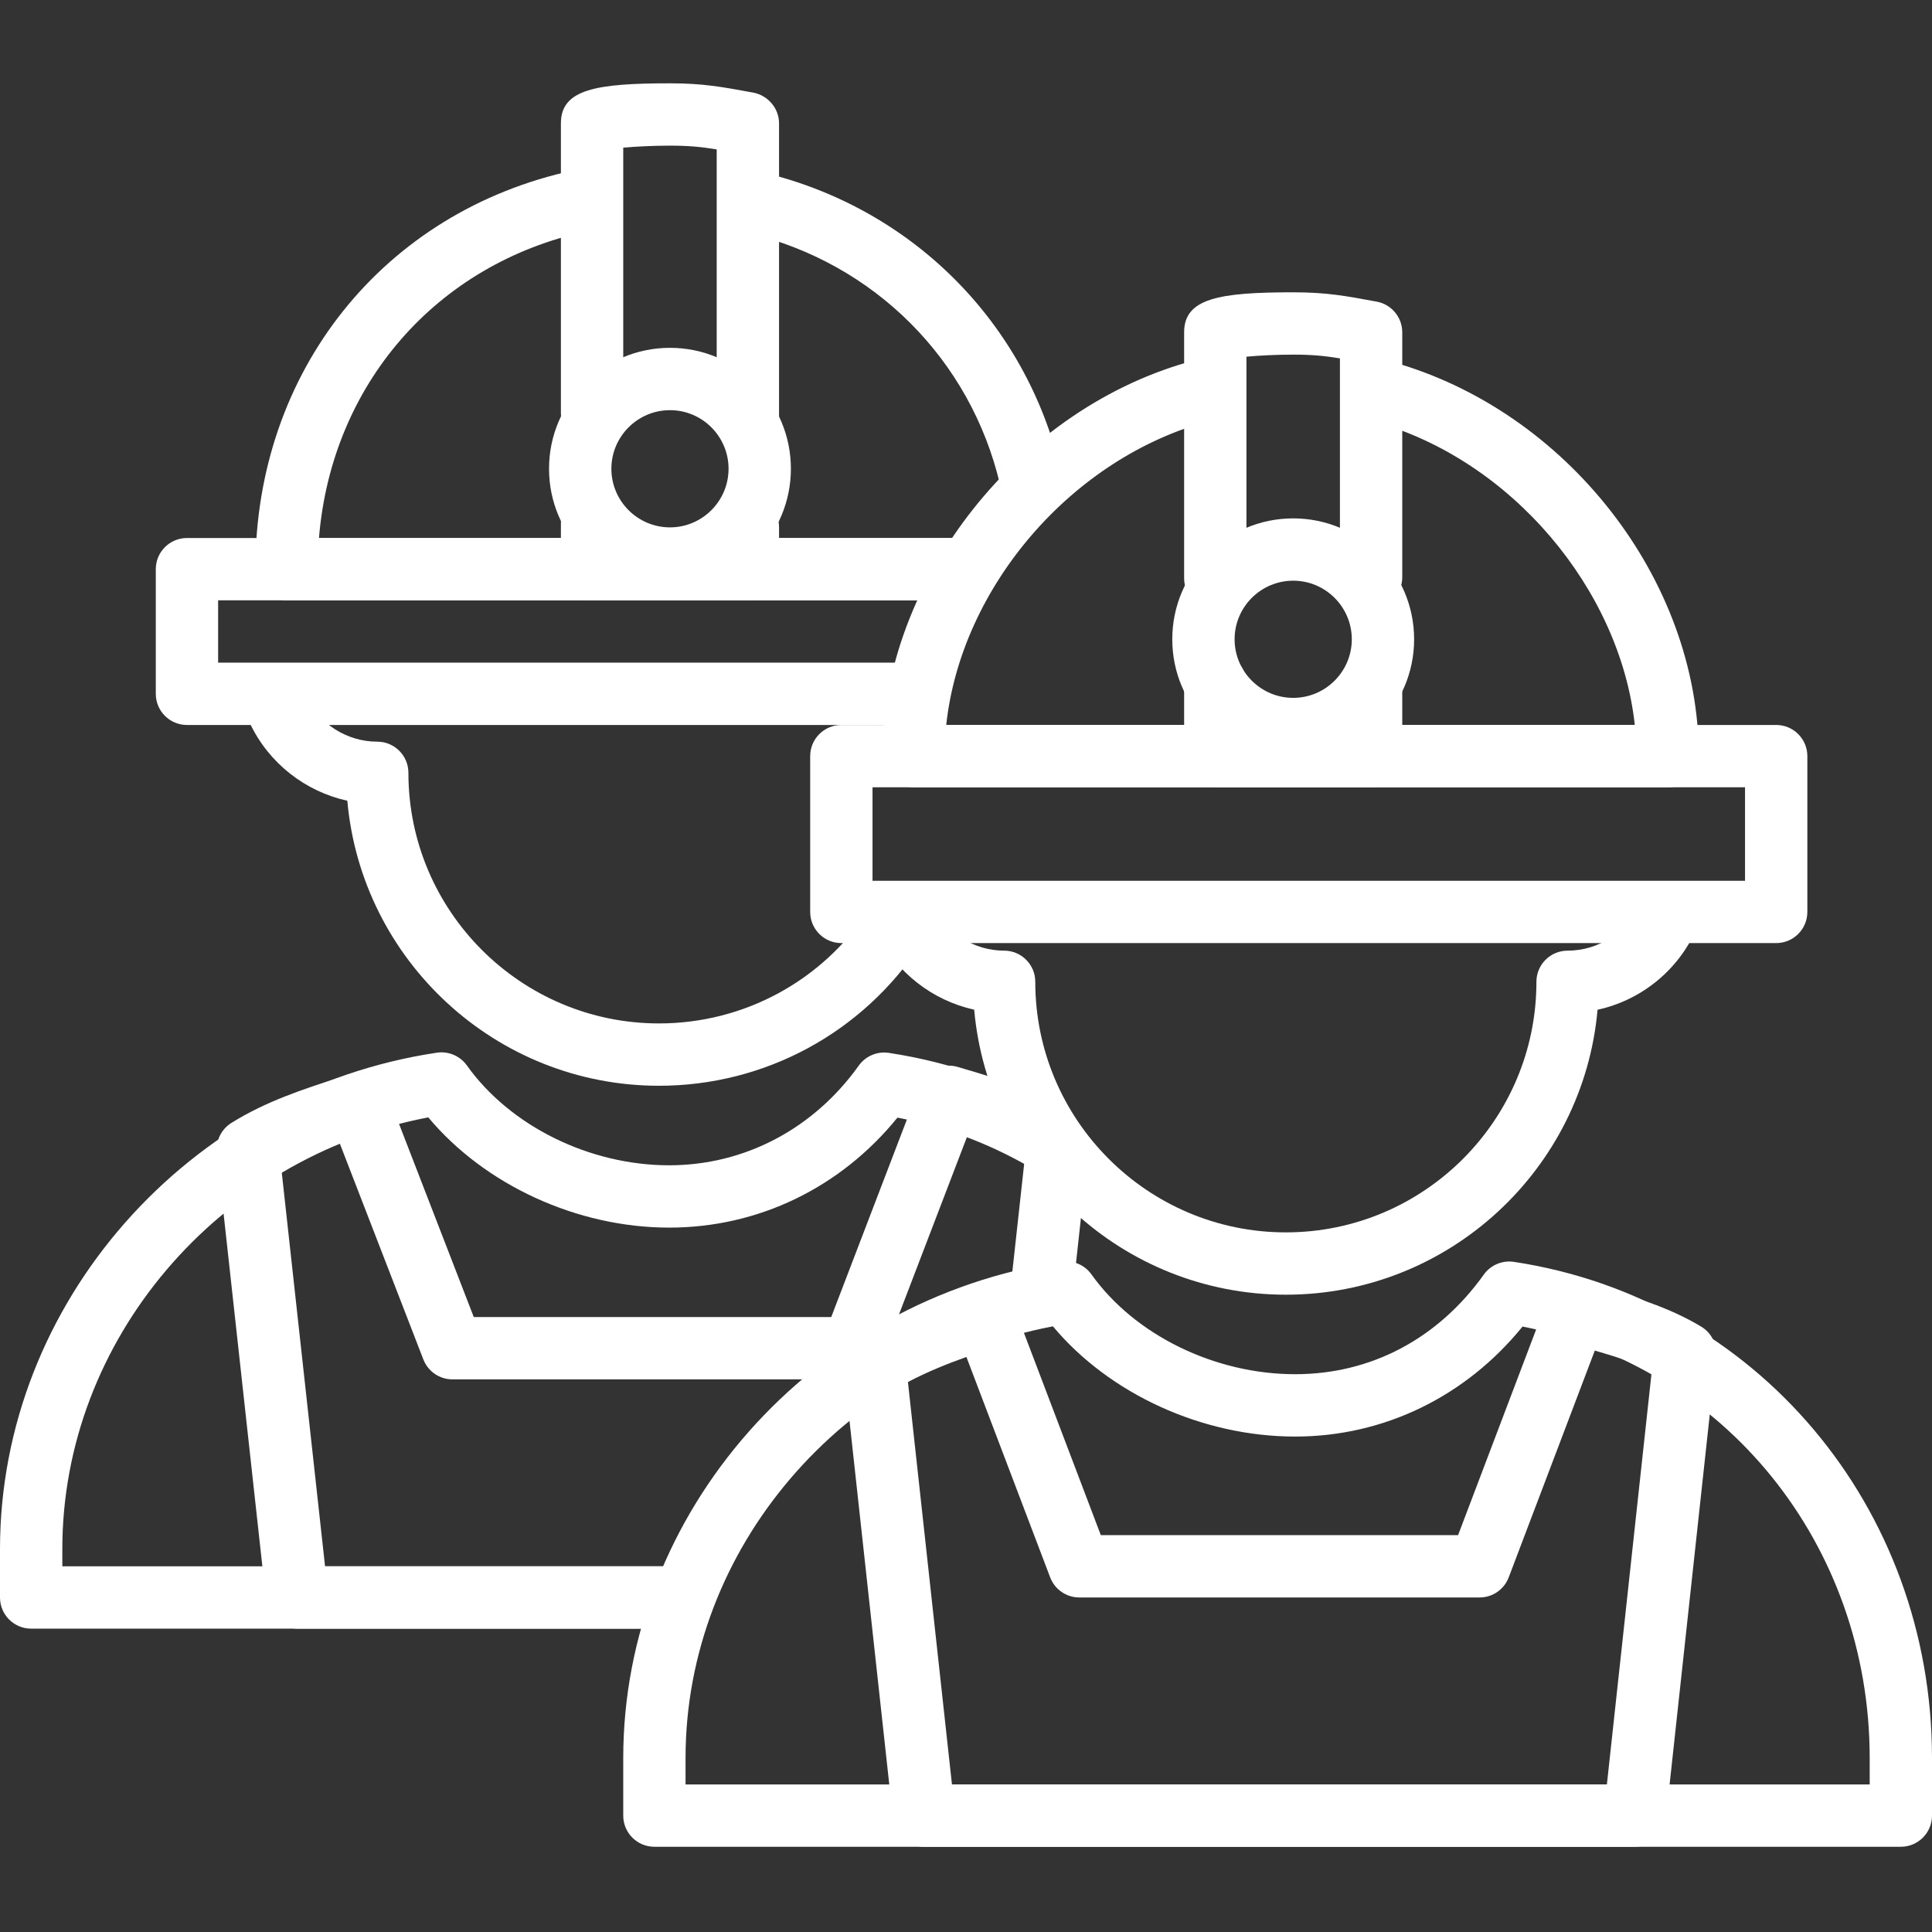
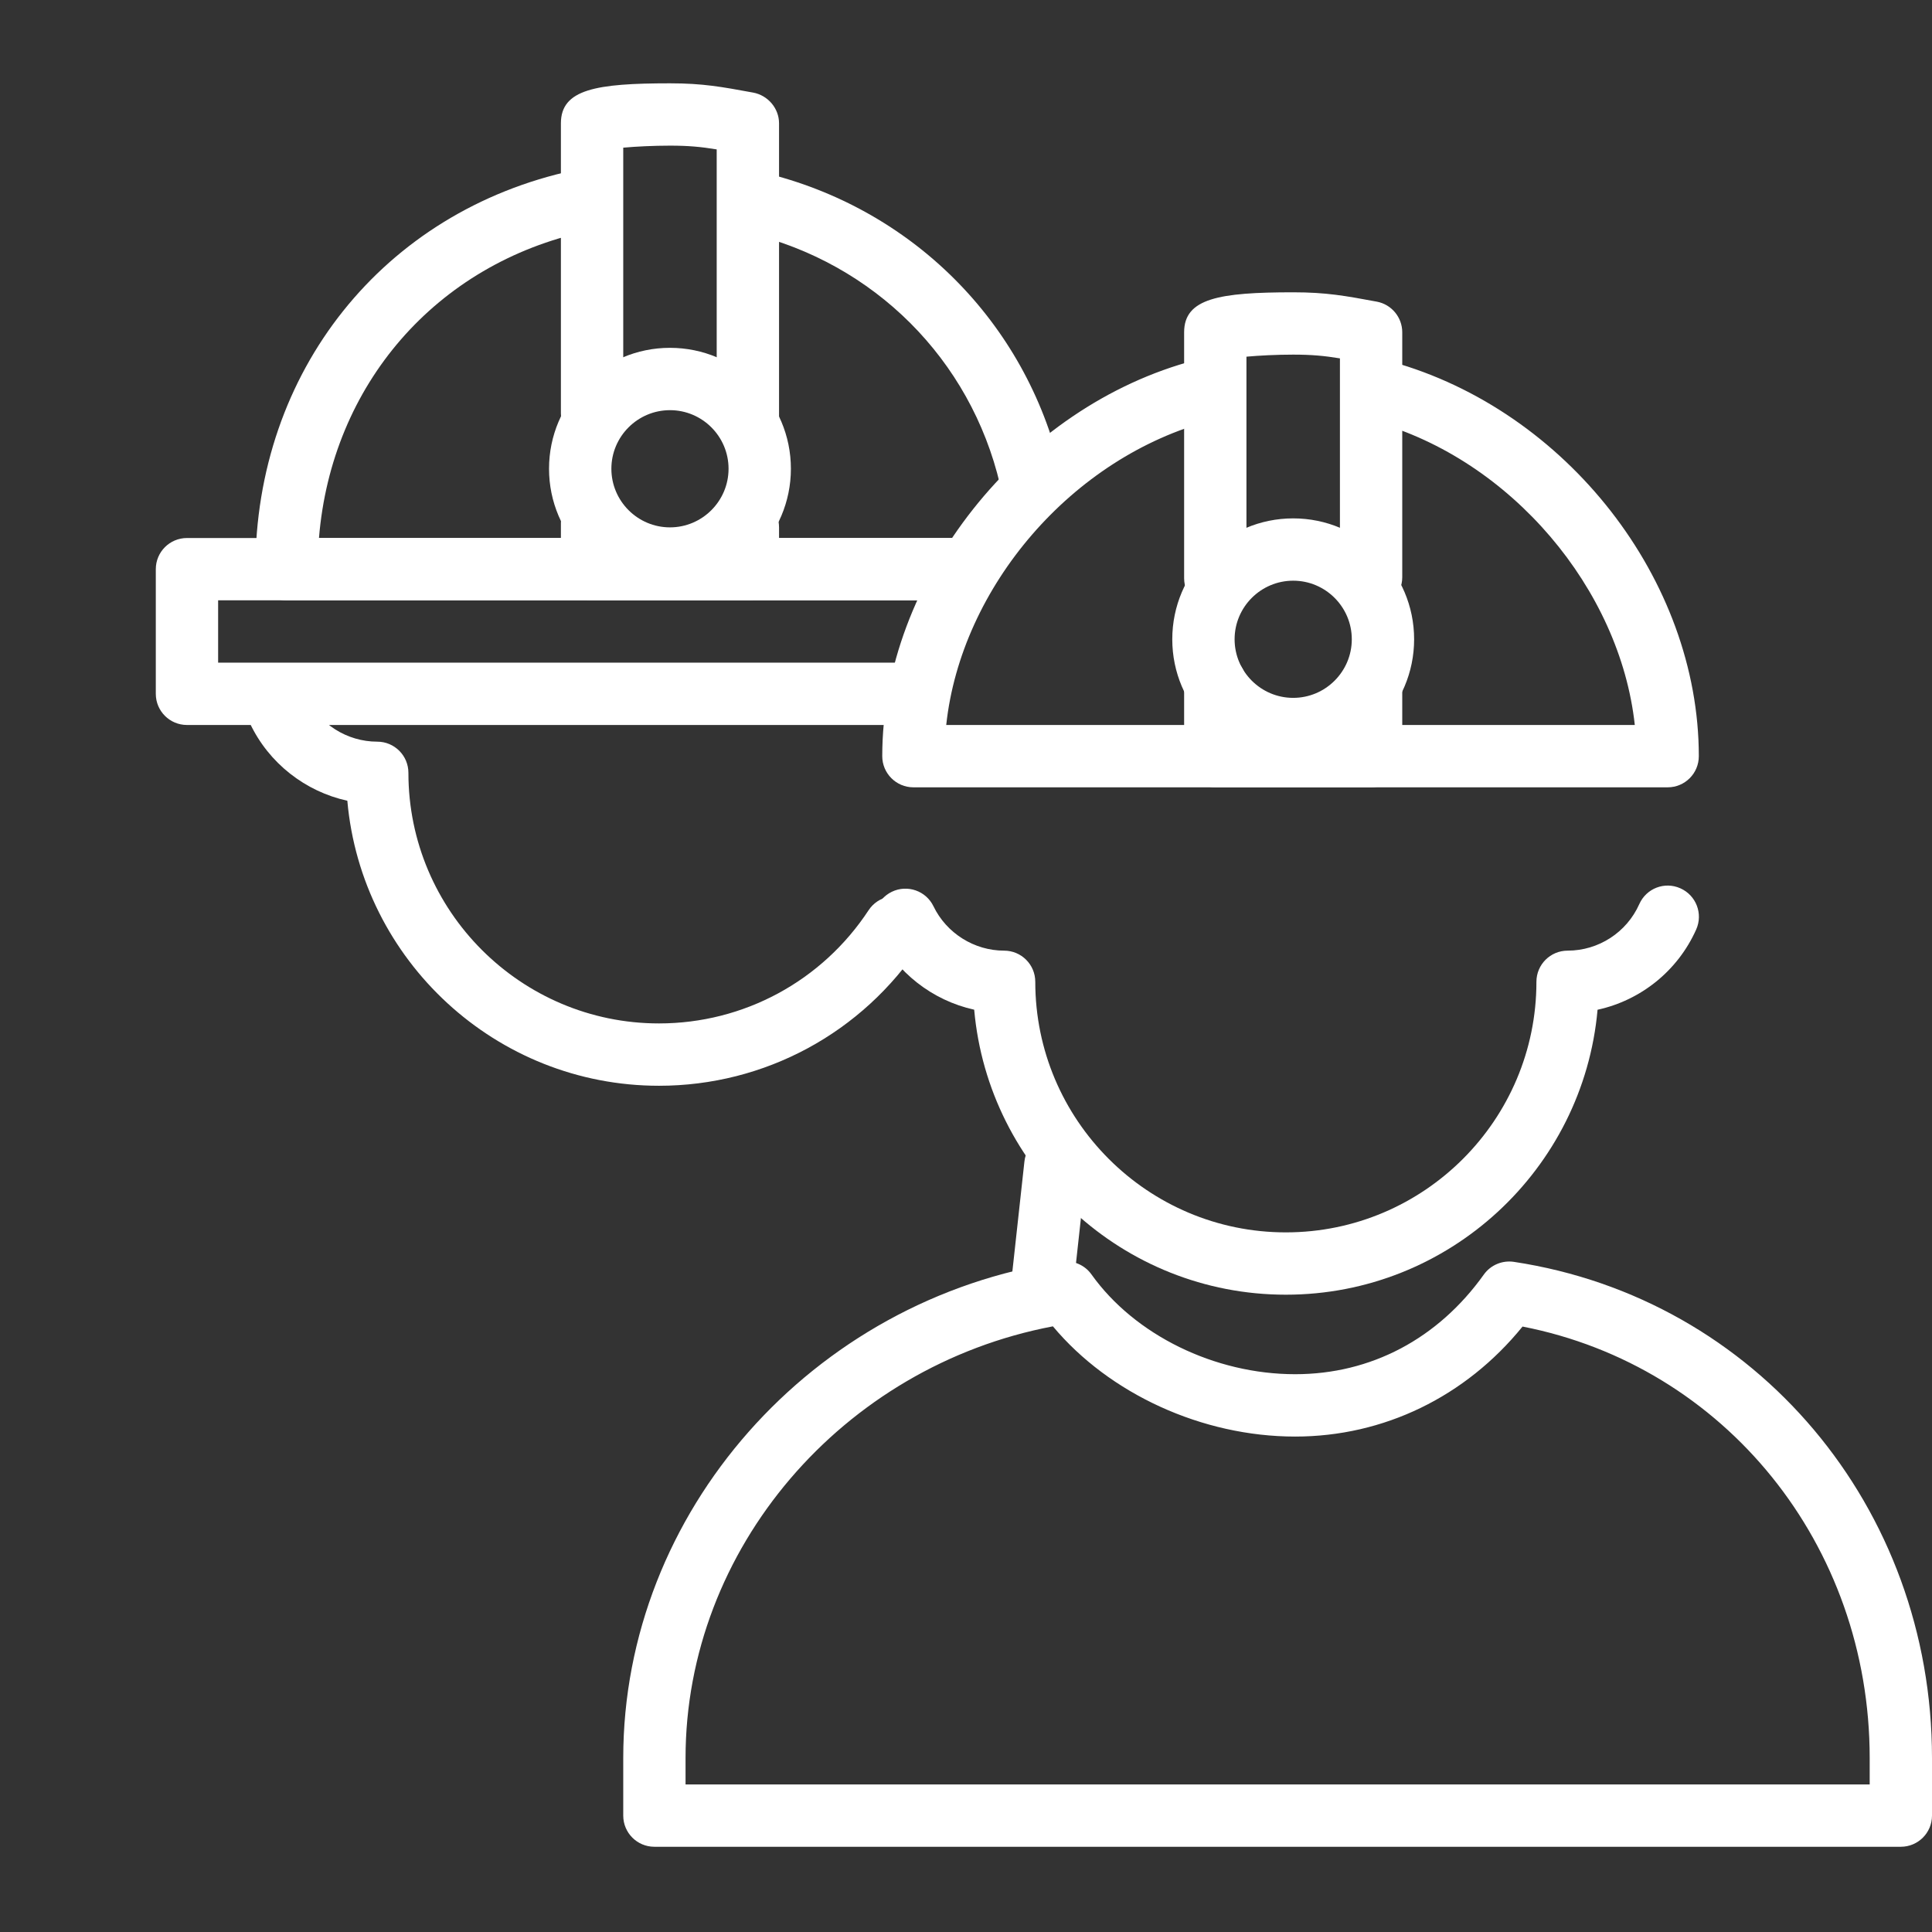
<svg xmlns="http://www.w3.org/2000/svg" width="112" height="112" viewBox="0 0 112 112" fill="none">
  <rect x="0" y="0" width="112" height="112" fill="#333333" stroke="none" />
  <g clip-path="url(#clip0)">
    <path d="M38.202 62.943C28.745 62.943 20.955 55.667 20.135 46.42C17.699 45.885 15.587 44.245 14.495 41.944C14.068 41.043 14.453 39.966 15.354 39.538C16.254 39.111 17.332 39.494 17.76 40.396C18.508 41.976 20.121 42.995 21.87 42.995C22.867 42.995 23.676 43.804 23.676 44.802C23.676 52.813 30.193 59.329 38.202 59.329C43.11 59.329 47.652 56.877 50.352 52.769C50.9 51.934 52.02 51.703 52.854 52.251C53.687 52.798 53.92 53.919 53.371 54.752C50 59.88 44.33 62.943 38.202 62.943Z" fill="white" />
    <path d="M55.627 34.802H16.611C15.614 34.802 14.805 33.994 14.805 32.996C14.805 21.539 22.22 12.248 33.255 9.875C34.233 9.664 35.193 10.286 35.401 11.261C35.611 12.237 34.99 13.198 34.016 13.406C25.271 15.288 19.217 22.319 18.491 31.189H55.627C56.624 31.189 57.433 31.998 57.433 32.996C57.433 33.994 56.624 34.802 55.627 34.802Z" fill="white" />
    <path d="M59.729 29.48C58.909 29.48 58.167 28.918 57.972 28.087C56.264 20.83 50.671 15.243 43.373 13.506C42.403 13.276 41.803 12.302 42.035 11.332C42.264 10.362 43.237 9.761 44.21 9.993C52.846 12.046 59.468 18.664 61.489 27.258C61.719 28.23 61.116 29.203 60.145 29.431C60.005 29.464 59.864 29.48 59.729 29.48Z" fill="white" />
    <path d="M43.355 34.802H34.323C33.325 34.802 32.516 33.993 32.516 32.996V30.314C32.516 29.316 33.325 28.508 34.323 28.508C35.32 28.508 36.13 29.316 36.13 30.314V31.189H41.548V30.567C41.548 29.568 42.357 28.76 43.355 28.76C44.352 28.76 45.162 29.568 45.162 30.567V32.996C45.162 33.993 44.352 34.802 43.355 34.802Z" fill="white" />
    <path d="M43.355 26.082C42.357 26.082 41.548 25.274 41.548 24.276V8.661C40.631 8.511 39.913 8.443 38.839 8.443C37.871 8.443 36.864 8.494 36.13 8.561V23.962C36.13 24.96 35.32 25.768 34.323 25.768C33.325 25.768 32.516 24.96 32.516 23.962V7.149C32.516 5.177 34.554 4.83 38.839 4.83C40.748 4.83 41.843 5.034 43.658 5.367C44.514 5.525 45.162 6.276 45.162 7.149V24.276C45.162 25.274 44.352 26.082 43.355 26.082Z" fill="white" />
    <path d="M52.95 42.028H10.839C9.841 42.028 9.032 41.22 9.032 40.222V32.996C9.032 31.998 9.841 31.189 10.839 31.189H55.626C56.623 31.189 57.432 31.998 57.432 32.996C57.432 33.994 56.623 34.802 55.626 34.802H12.645V38.415H52.95C53.948 38.415 54.757 39.223 54.757 40.222C54.757 41.22 53.949 42.028 52.95 42.028Z" fill="white" />
-     <path d="M38.839 94.414H1.807C0.809 94.414 0 93.606 0 92.608V89.801C0 75.559 10.889 63.187 25.327 61.025C25.995 60.927 26.671 61.211 27.065 61.764C29.572 65.281 34.175 67.553 38.792 67.553C43.155 67.553 47.163 65.446 49.786 61.771C50.181 61.218 50.859 60.933 51.527 61.036C55.319 61.612 58.888 62.911 62.133 64.901C62.983 65.423 63.25 66.535 62.728 67.385C62.206 68.235 61.096 68.504 60.244 67.981C57.711 66.429 54.953 65.356 52.027 64.789C48.725 68.856 43.959 71.166 38.792 71.166C33.449 71.166 28.097 68.688 24.828 64.775C12.663 67.092 3.613 77.674 3.613 89.8V90.801H38.839C39.836 90.801 40.646 91.609 40.646 92.606C40.646 93.605 39.836 94.414 38.839 94.414Z" fill="white" />
    <path d="M60.396 76.543C60.33 76.543 60.264 76.54 60.196 76.533C59.204 76.424 58.489 75.534 58.597 74.539L59.387 67.332C59.495 66.341 60.391 65.621 61.38 65.734C62.372 65.843 63.087 66.734 62.979 67.727L62.189 74.934C62.088 75.859 61.304 76.543 60.396 76.543Z" fill="white" />
-     <path d="M38.839 94.414H17.225C16.304 94.414 15.53 93.72 15.43 92.805L12.573 66.826C12.498 66.135 12.825 65.463 13.417 65.094C15.441 63.836 17.591 63.139 19.671 62.468L20.196 62.297C21.111 62.005 22.093 62.47 22.44 63.363L27.465 76.35H48.188L53.324 62.939C53.663 62.06 54.62 61.586 55.518 61.85C57.173 62.334 58.787 62.824 60.353 63.525C61.264 63.932 61.671 65.002 61.264 65.913C60.857 66.824 59.787 67.229 58.877 66.824C57.997 66.428 57.063 66.101 56.099 65.798L51.118 78.802C50.85 79.5 50.179 79.963 49.431 79.963H26.228C25.482 79.963 24.813 79.504 24.543 78.81L19.688 66.263C18.502 66.658 17.363 67.073 16.295 67.617L18.844 90.801H38.839C39.836 90.801 40.646 91.611 40.646 92.608C40.646 93.607 39.836 94.414 38.839 94.414Z" fill="white" />
    <path d="M74.542 75.055C65.085 75.055 57.296 67.779 56.475 58.533C54.059 58 51.957 56.379 50.86 54.107C50.427 53.209 50.803 52.13 51.703 51.696C52.599 51.265 53.68 51.638 54.114 52.537C54.869 54.1 56.476 55.11 58.211 55.11C59.207 55.11 60.016 55.918 60.016 56.916C60.016 64.926 66.534 71.442 74.542 71.442C82.552 71.442 89.068 64.926 89.068 56.916C89.068 55.918 89.878 55.11 90.875 55.11C92.67 55.11 94.301 54.052 95.031 52.413C95.437 51.498 96.502 51.086 97.415 51.497C98.327 51.903 98.737 52.97 98.331 53.881C97.262 56.283 95.115 57.991 92.612 58.536C91.789 67.781 83.999 75.055 74.542 75.055Z" fill="white" />
    <path d="M96.677 45.642H52.951C51.955 45.642 51.145 44.833 51.145 43.835C51.145 33.622 59.122 23.537 69.306 20.875C70.272 20.63 71.26 21.201 71.511 22.167C71.762 23.131 71.185 24.12 70.22 24.372C62.154 26.48 55.713 34.025 54.854 42.029H94.771C93.915 34.151 87.597 26.646 79.687 24.447C78.726 24.179 78.162 23.184 78.43 22.223C78.698 21.264 79.692 20.706 80.653 20.964C90.817 23.789 98.482 33.622 98.482 43.834C98.484 44.833 97.676 45.642 96.677 45.642Z" fill="white" />
    <path d="M79.484 45.64H70.451C69.455 45.64 68.645 44.832 68.645 43.834V39.638C68.645 38.64 69.455 37.832 70.451 37.832C71.449 37.832 72.258 38.64 72.258 39.638V42.028H77.677V39.938C77.677 38.939 78.487 38.131 79.484 38.131C80.481 38.131 81.29 38.939 81.29 39.938V43.834C81.29 44.832 80.481 45.64 79.484 45.64Z" fill="white" />
    <path d="M70.451 35.329C69.455 35.329 68.645 34.521 68.645 33.522V19.263C68.645 17.293 70.684 16.945 74.968 16.945C76.893 16.945 77.993 17.15 79.814 17.487C80.669 17.646 81.29 18.395 81.29 19.264V33.462C81.29 34.46 80.481 35.268 79.484 35.268C78.487 35.268 77.677 34.46 77.677 33.462V20.775C76.77 20.627 76.048 20.558 74.968 20.558C74 20.558 72.992 20.61 72.258 20.677V33.523C72.258 34.521 71.449 35.329 70.451 35.329Z" fill="white" />
-     <path d="M102.968 54.672H48.774C47.777 54.672 46.967 53.864 46.967 52.865V43.833C46.967 42.836 47.777 42.027 48.774 42.027H102.968C103.964 42.027 104.774 42.836 104.774 43.833V52.865C104.774 53.864 103.964 54.672 102.968 54.672ZM50.581 51.059H101.161V45.64H50.581V51.059Z" fill="white" />
    <path d="M110.193 107.059H37.935C36.938 107.059 36.13 106.251 36.13 105.253V101.916C36.13 87.677 47.052 75.307 61.535 73.14C62.206 73.044 62.879 73.325 63.273 73.879C65.779 77.393 70.414 79.664 75.08 79.664C79.474 79.664 83.359 77.613 86.02 73.886C86.416 73.332 87.092 73.051 87.762 73.151C101.806 75.278 112 87.377 112 101.915V105.252C112 106.251 111.191 107.059 110.193 107.059ZM39.742 103.447H108.388V101.916C108.388 89.543 99.986 79.189 88.263 76.902C84.963 80.969 80.218 83.279 75.08 83.279C69.69 83.279 64.309 80.802 61.038 76.889C48.826 79.209 39.742 89.793 39.742 101.915V103.447Z" fill="white" />
-     <path d="M94.774 107.059H53.566C52.644 107.059 51.871 106.365 51.771 105.448L48.915 79.336C48.839 78.647 49.167 77.973 49.758 77.606C52.022 76.2 54.445 75.356 56.539 74.677C57.456 74.383 58.443 74.854 58.784 75.753L63.816 88.995H84.526L89.664 75.457C90 74.576 90.961 74.1 91.858 74.363L92.658 74.593C94.638 75.159 96.684 75.744 98.614 76.902C99.219 77.263 99.557 77.945 99.481 78.648L96.571 105.449C96.47 106.363 95.697 107.059 94.774 107.059ZM55.186 103.446H93.153L95.757 79.468C94.734 78.985 93.643 78.639 92.453 78.293L87.462 91.441C87.195 92.143 86.523 92.607 85.773 92.607H62.569C61.819 92.607 61.146 92.143 60.88 91.443L56.024 78.664C54.905 79.063 53.744 79.53 52.634 80.117L55.186 103.446Z" fill="white" />
    <path d="M74.968 44.068C71.102 44.068 67.958 40.926 67.958 37.06C67.958 33.194 71.102 30.051 74.968 30.051C78.833 30.051 81.978 33.194 81.978 37.06C81.978 40.926 78.833 44.068 74.968 44.068ZM74.968 33.663C73.095 33.663 71.571 35.188 71.571 37.06C71.571 38.931 73.095 40.456 74.968 40.456C76.84 40.456 78.365 38.931 78.365 37.06C78.365 35.188 76.84 33.663 74.968 33.663Z" fill="white" />
    <path d="M38.839 34.184C34.974 34.184 31.828 31.039 31.828 27.173C31.828 23.307 34.973 20.164 38.839 20.164C42.705 20.164 45.849 23.307 45.849 27.173C45.849 31.039 42.704 34.184 38.839 34.184ZM38.839 23.778C36.967 23.778 35.442 25.302 35.442 27.174C35.442 29.047 36.967 30.572 38.839 30.572C40.711 30.572 42.235 29.047 42.235 27.174C42.235 25.301 40.711 23.778 38.839 23.778Z" fill="white" />
  </g>
  <defs>
    <clipPath id="clip0">
      <rect width="112" height="112" fill="white" />
    </clipPath>
  </defs>
</svg>